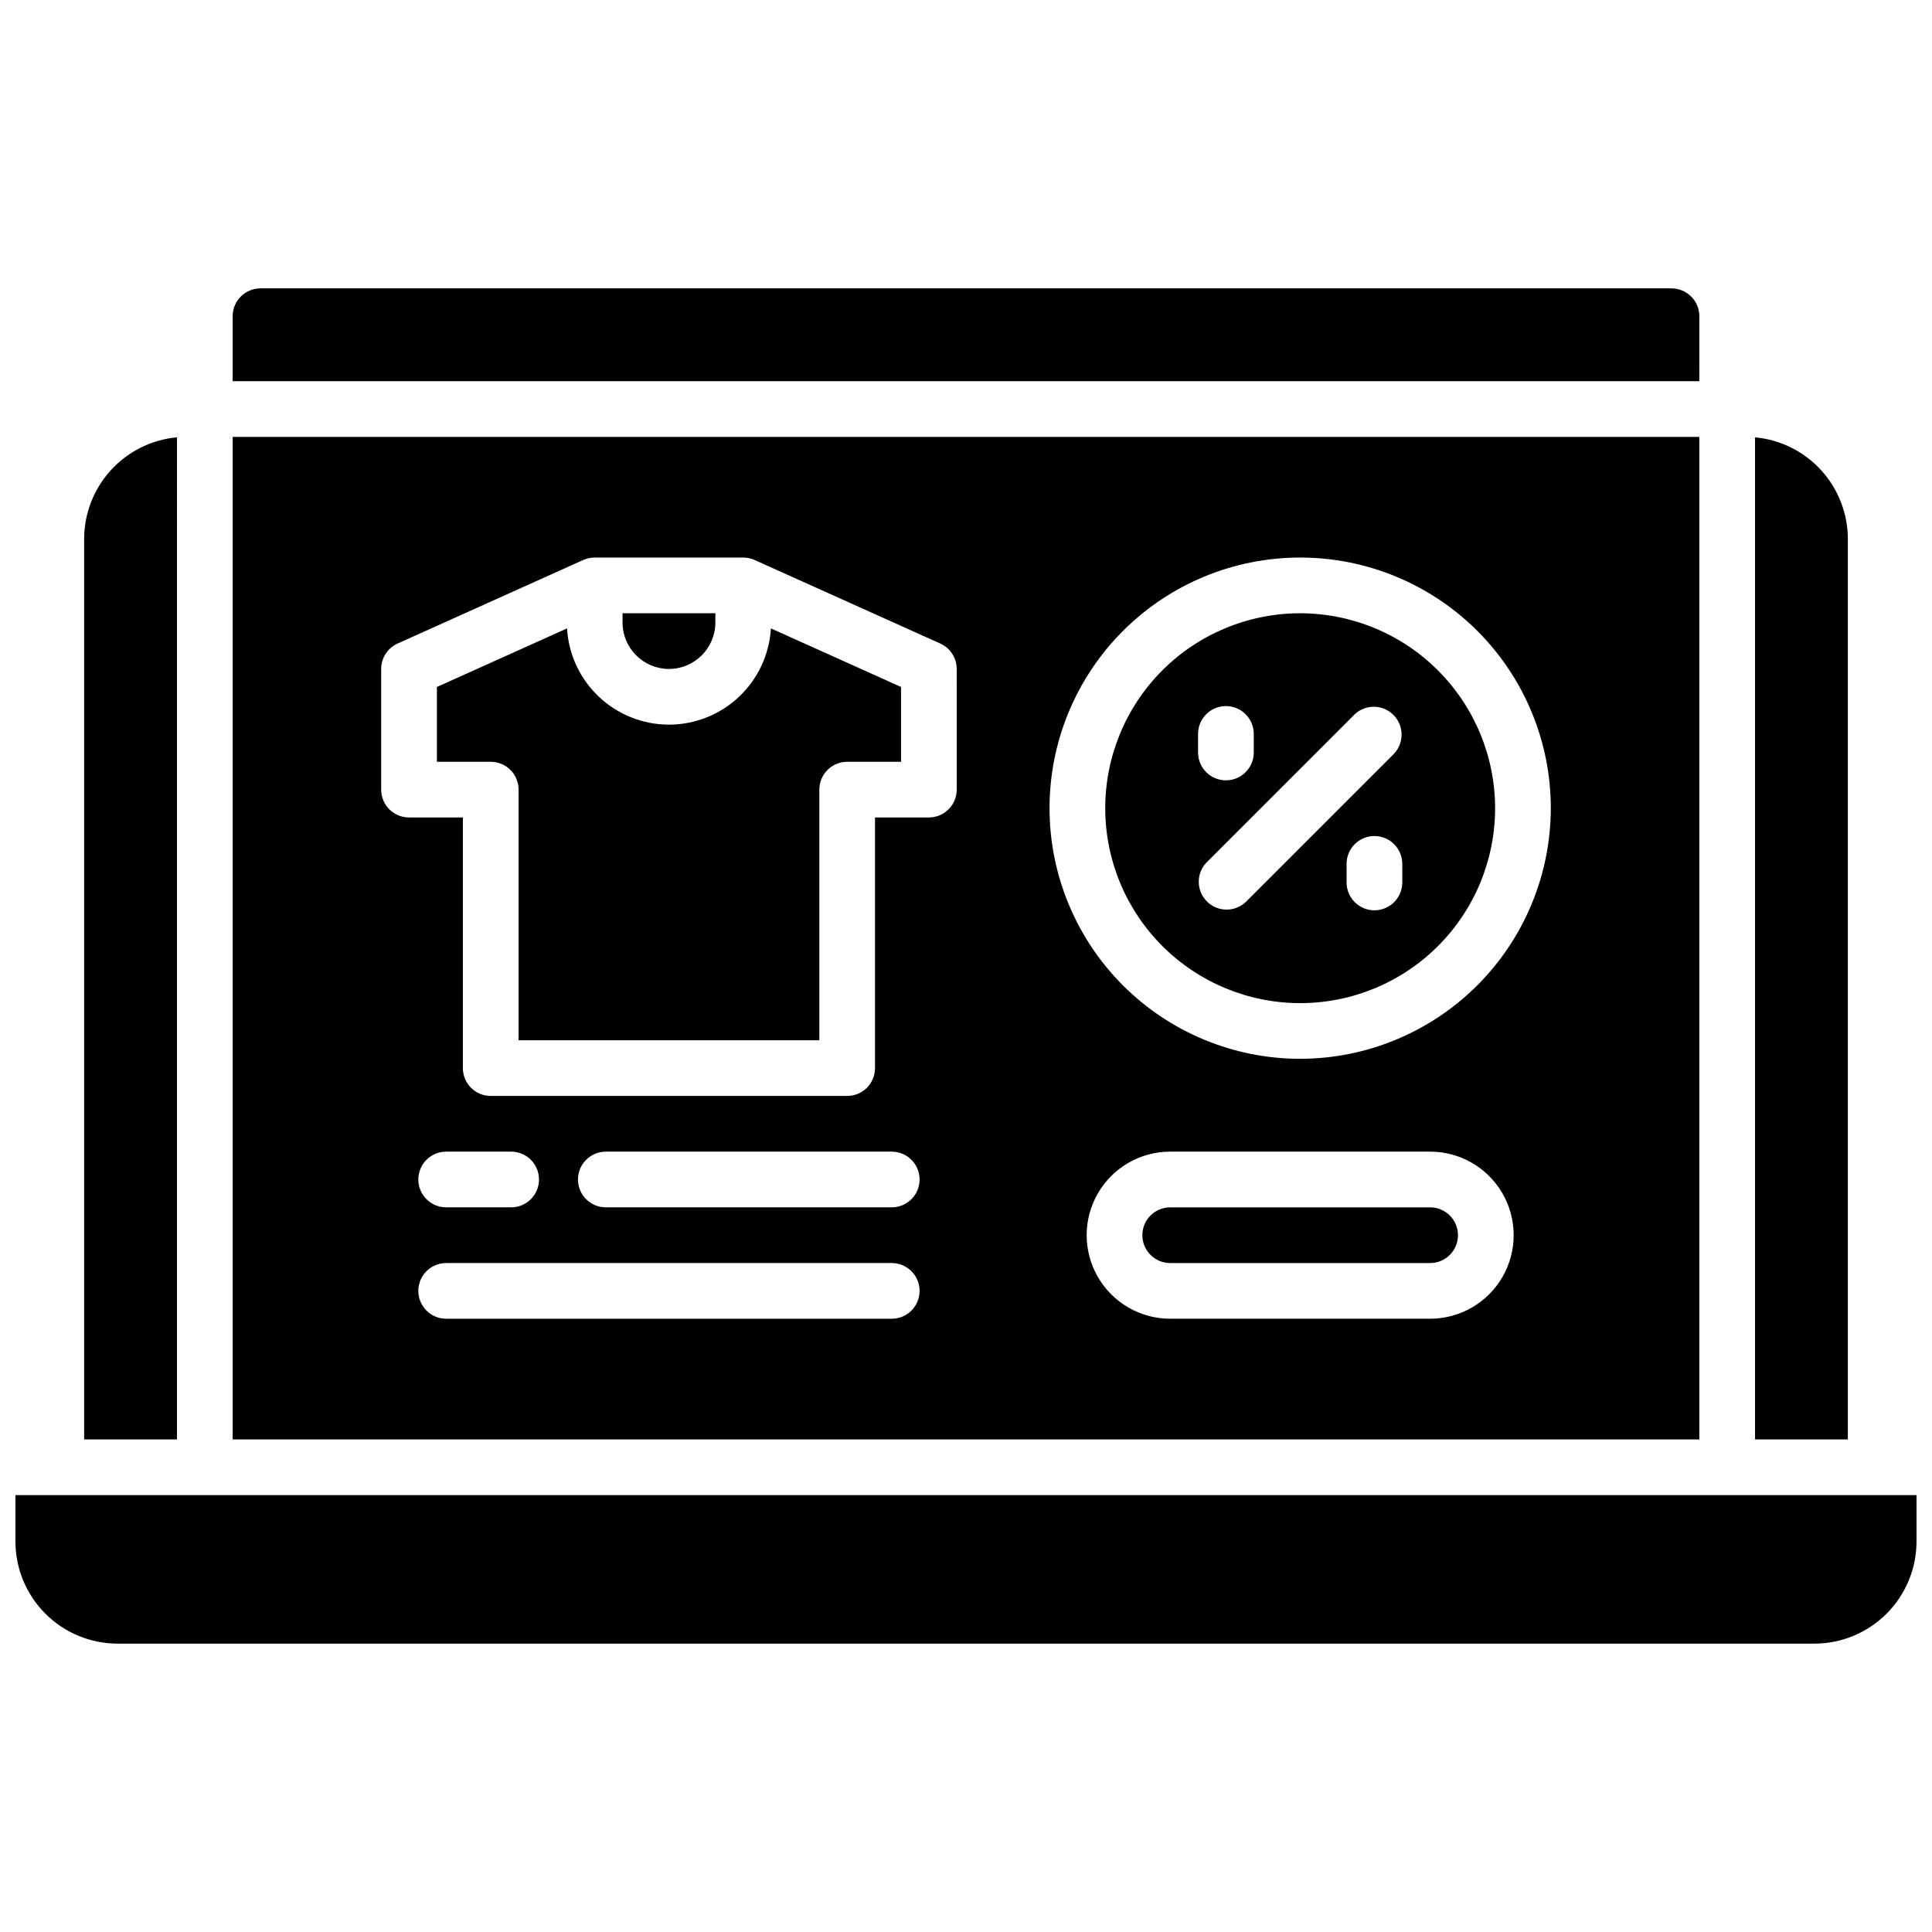
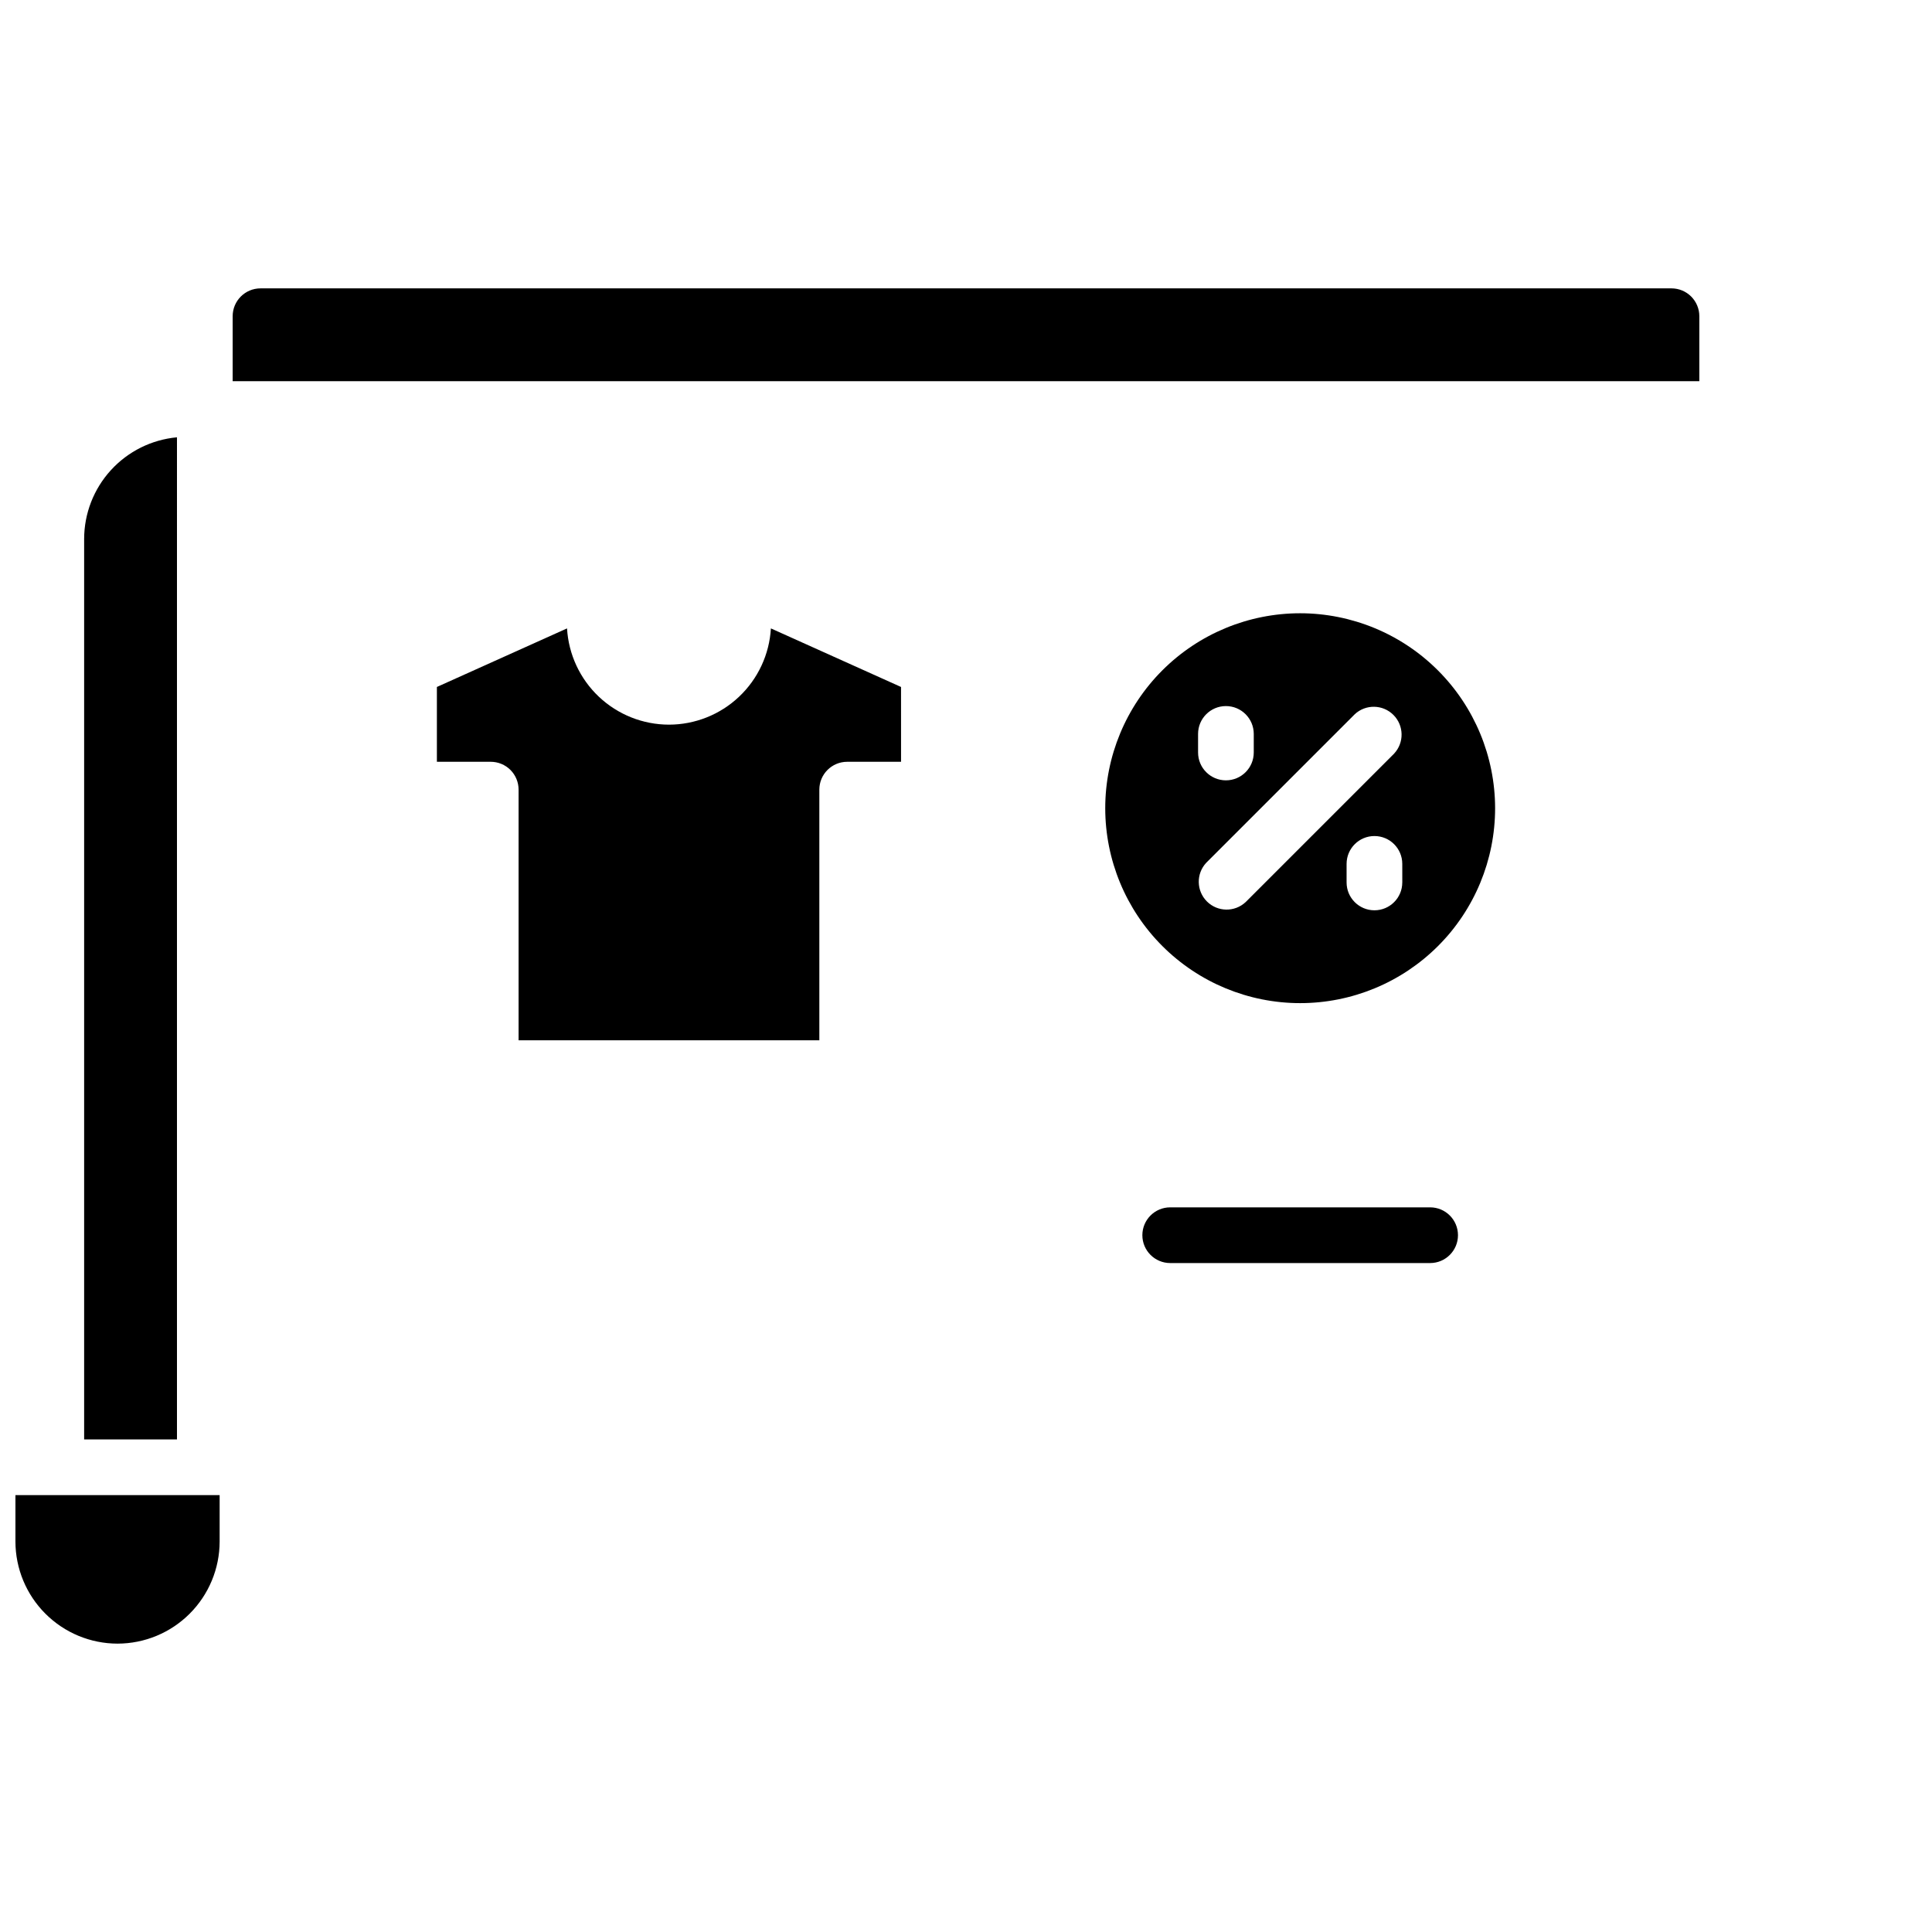
<svg xmlns="http://www.w3.org/2000/svg" width="800px" height="800px" version="1.1" viewBox="144 144 512 512">
  <defs>
    <clipPath id="a">
      <path d="m148.09 540h503.81v40h-503.81z" />
    </clipPath>
  </defs>
  <path d="m594.34 227.8c0-1.957-0.777-3.832-2.164-5.219-1.383-1.383-3.258-2.16-5.215-2.16h-373.92c-4.078 0-7.383 3.305-7.383 7.379v17.223h388.68z" />
  <path d="m523 463.96h-68.883c-4.074 0-7.379 3.305-7.379 7.383 0 4.074 3.305 7.379 7.379 7.379h68.883c4.074 0 7.379-3.305 7.379-7.379 0-4.078-3.305-7.383-7.379-7.383z" />
  <path d="m321.28 336.04c-6.902-0.008-13.543-2.652-18.566-7.394-5.019-4.738-8.039-11.219-8.445-18.113l-34.488 15.52v19.828h14.27c1.957 0 3.832 0.777 5.219 2.16 1.383 1.387 2.16 3.262 2.16 5.219v66.422h79.703v-66.422c0-4.074 3.305-7.379 7.383-7.379h14.27l-0.004-19.828-34.488-15.52c-0.402 6.894-3.426 13.375-8.445 18.113-5.019 4.742-11.66 7.387-18.566 7.394z" />
-   <path d="m321.28 321.28c6.789-0.012 12.289-5.512 12.301-12.301v-2.457h-24.602v2.461-0.004c0.012 6.789 5.512 12.289 12.301 12.301z" />
-   <path d="m594.34 259.78h-388.68v265.68h388.68zm-214.02 233.7h-118.08c-4.074 0-7.379-3.305-7.379-7.383 0-4.074 3.305-7.379 7.379-7.379h118.08c4.074 0 7.379 3.305 7.379 7.379 0 4.078-3.305 7.383-7.379 7.383zm-125.46-36.902c0-4.074 3.305-7.379 7.379-7.379h17.219c4.078 0 7.383 3.305 7.383 7.379 0 4.078-3.305 7.379-7.383 7.379h-17.219c-4.074 0-7.379-3.301-7.379-7.379zm125.46 7.379h-75.77c-4.078 0-7.379-3.301-7.379-7.379 0-4.074 3.301-7.379 7.379-7.379h75.77c4.074 0 7.379 3.305 7.379 7.379 0 4.078-3.305 7.379-7.379 7.379zm17.219-110.7c0 1.957-0.777 3.836-2.164 5.219-1.383 1.383-3.258 2.16-5.215 2.16h-14.27v66.422c0 1.957-0.777 3.836-2.16 5.219-1.387 1.383-3.262 2.16-5.219 2.16h-94.465c-4.078 0-7.379-3.305-7.379-7.379v-66.422h-14.27c-4.078 0-7.379-3.301-7.379-7.379v-31.98c-0.004-2.902 1.699-5.539 4.348-6.731l49.199-22.141c0.953-0.426 1.988-0.645 3.031-0.648h39.359c1.047 0.004 2.078 0.223 3.031 0.648l49.199 22.141c2.648 1.191 4.352 3.828 4.352 6.731zm125.46 140.22h-68.883c-7.91 0-15.219-4.223-19.172-11.07-3.957-6.852-3.957-15.293 0-22.141 3.953-6.852 11.262-11.07 19.172-11.07h68.883c7.91 0 15.219 4.219 19.172 11.07 3.957 6.848 3.957 15.289 0 22.141-3.953 6.848-11.262 11.07-19.172 11.07zm-34.441-68.879v-0.004c-17.617 0-34.512-6.996-46.965-19.453-12.457-12.457-19.457-29.352-19.457-46.965 0-17.617 7-34.512 19.457-46.969 12.453-12.453 29.348-19.453 46.965-19.453 17.617 0 34.512 7 46.965 19.453 12.457 12.457 19.457 29.352 19.457 46.969-0.023 17.609-7.027 34.488-19.48 46.941-12.449 12.453-29.332 19.457-46.941 19.477z" />
  <path d="m488.56 306.52c-13.699 0-26.84 5.441-36.527 15.129-9.691 9.688-15.133 22.828-15.133 36.531 0 13.699 5.441 26.84 15.133 36.527 9.688 9.688 22.828 15.133 36.527 15.133 13.703 0 26.84-5.445 36.531-15.133 9.688-9.688 15.129-22.828 15.129-36.527-0.016-13.699-5.465-26.828-15.148-36.512-9.684-9.688-22.816-15.133-36.512-15.148zm-27.059 31.98c0-4.078 3.305-7.383 7.379-7.383 4.074 0 7.379 3.305 7.379 7.383v4.922-0.004c0 4.078-3.305 7.379-7.379 7.379-4.074 0-7.379-3.301-7.379-7.379zm54.121 39.359h-0.004c0 4.074-3.301 7.379-7.379 7.379-4.074 0-7.379-3.305-7.379-7.379v-4.922c0-4.074 3.305-7.379 7.379-7.379 4.078 0 7.379 3.305 7.379 7.379zm-2.164-34.145-39.359 39.359h-0.004c-2.906 2.707-7.438 2.629-10.25-0.18-2.809-2.812-2.891-7.344-0.18-10.25l39.359-39.359v-0.004c2.906-2.707 7.438-2.629 10.25 0.184 2.809 2.809 2.891 7.34 0.18 10.25z" />
  <g clip-path="url(#a)">
-     <path d="m148.09 540.22v12.301c0.012 7.172 2.863 14.051 7.938 19.121 5.07 5.074 11.949 7.93 19.121 7.938h449.69c7.172-0.008 14.051-2.863 19.121-7.938 5.074-5.07 7.93-11.949 7.938-19.121v-12.301z" />
+     <path d="m148.09 540.22v12.301c0.012 7.172 2.863 14.051 7.938 19.121 5.07 5.074 11.949 7.93 19.121 7.938c7.172-0.008 14.051-2.863 19.121-7.938 5.074-5.07 7.93-11.949 7.938-19.121v-12.301z" />
  </g>
-   <path d="m633.7 286.84c-0.008-6.75-2.535-13.25-7.086-18.234-4.547-4.984-10.793-8.09-17.516-8.711v265.56h24.602z" />
  <path d="m190.9 259.89c-6.719 0.621-12.965 3.727-17.516 8.711-4.551 4.984-7.078 11.484-7.086 18.234v238.62h24.602z" />
</svg>